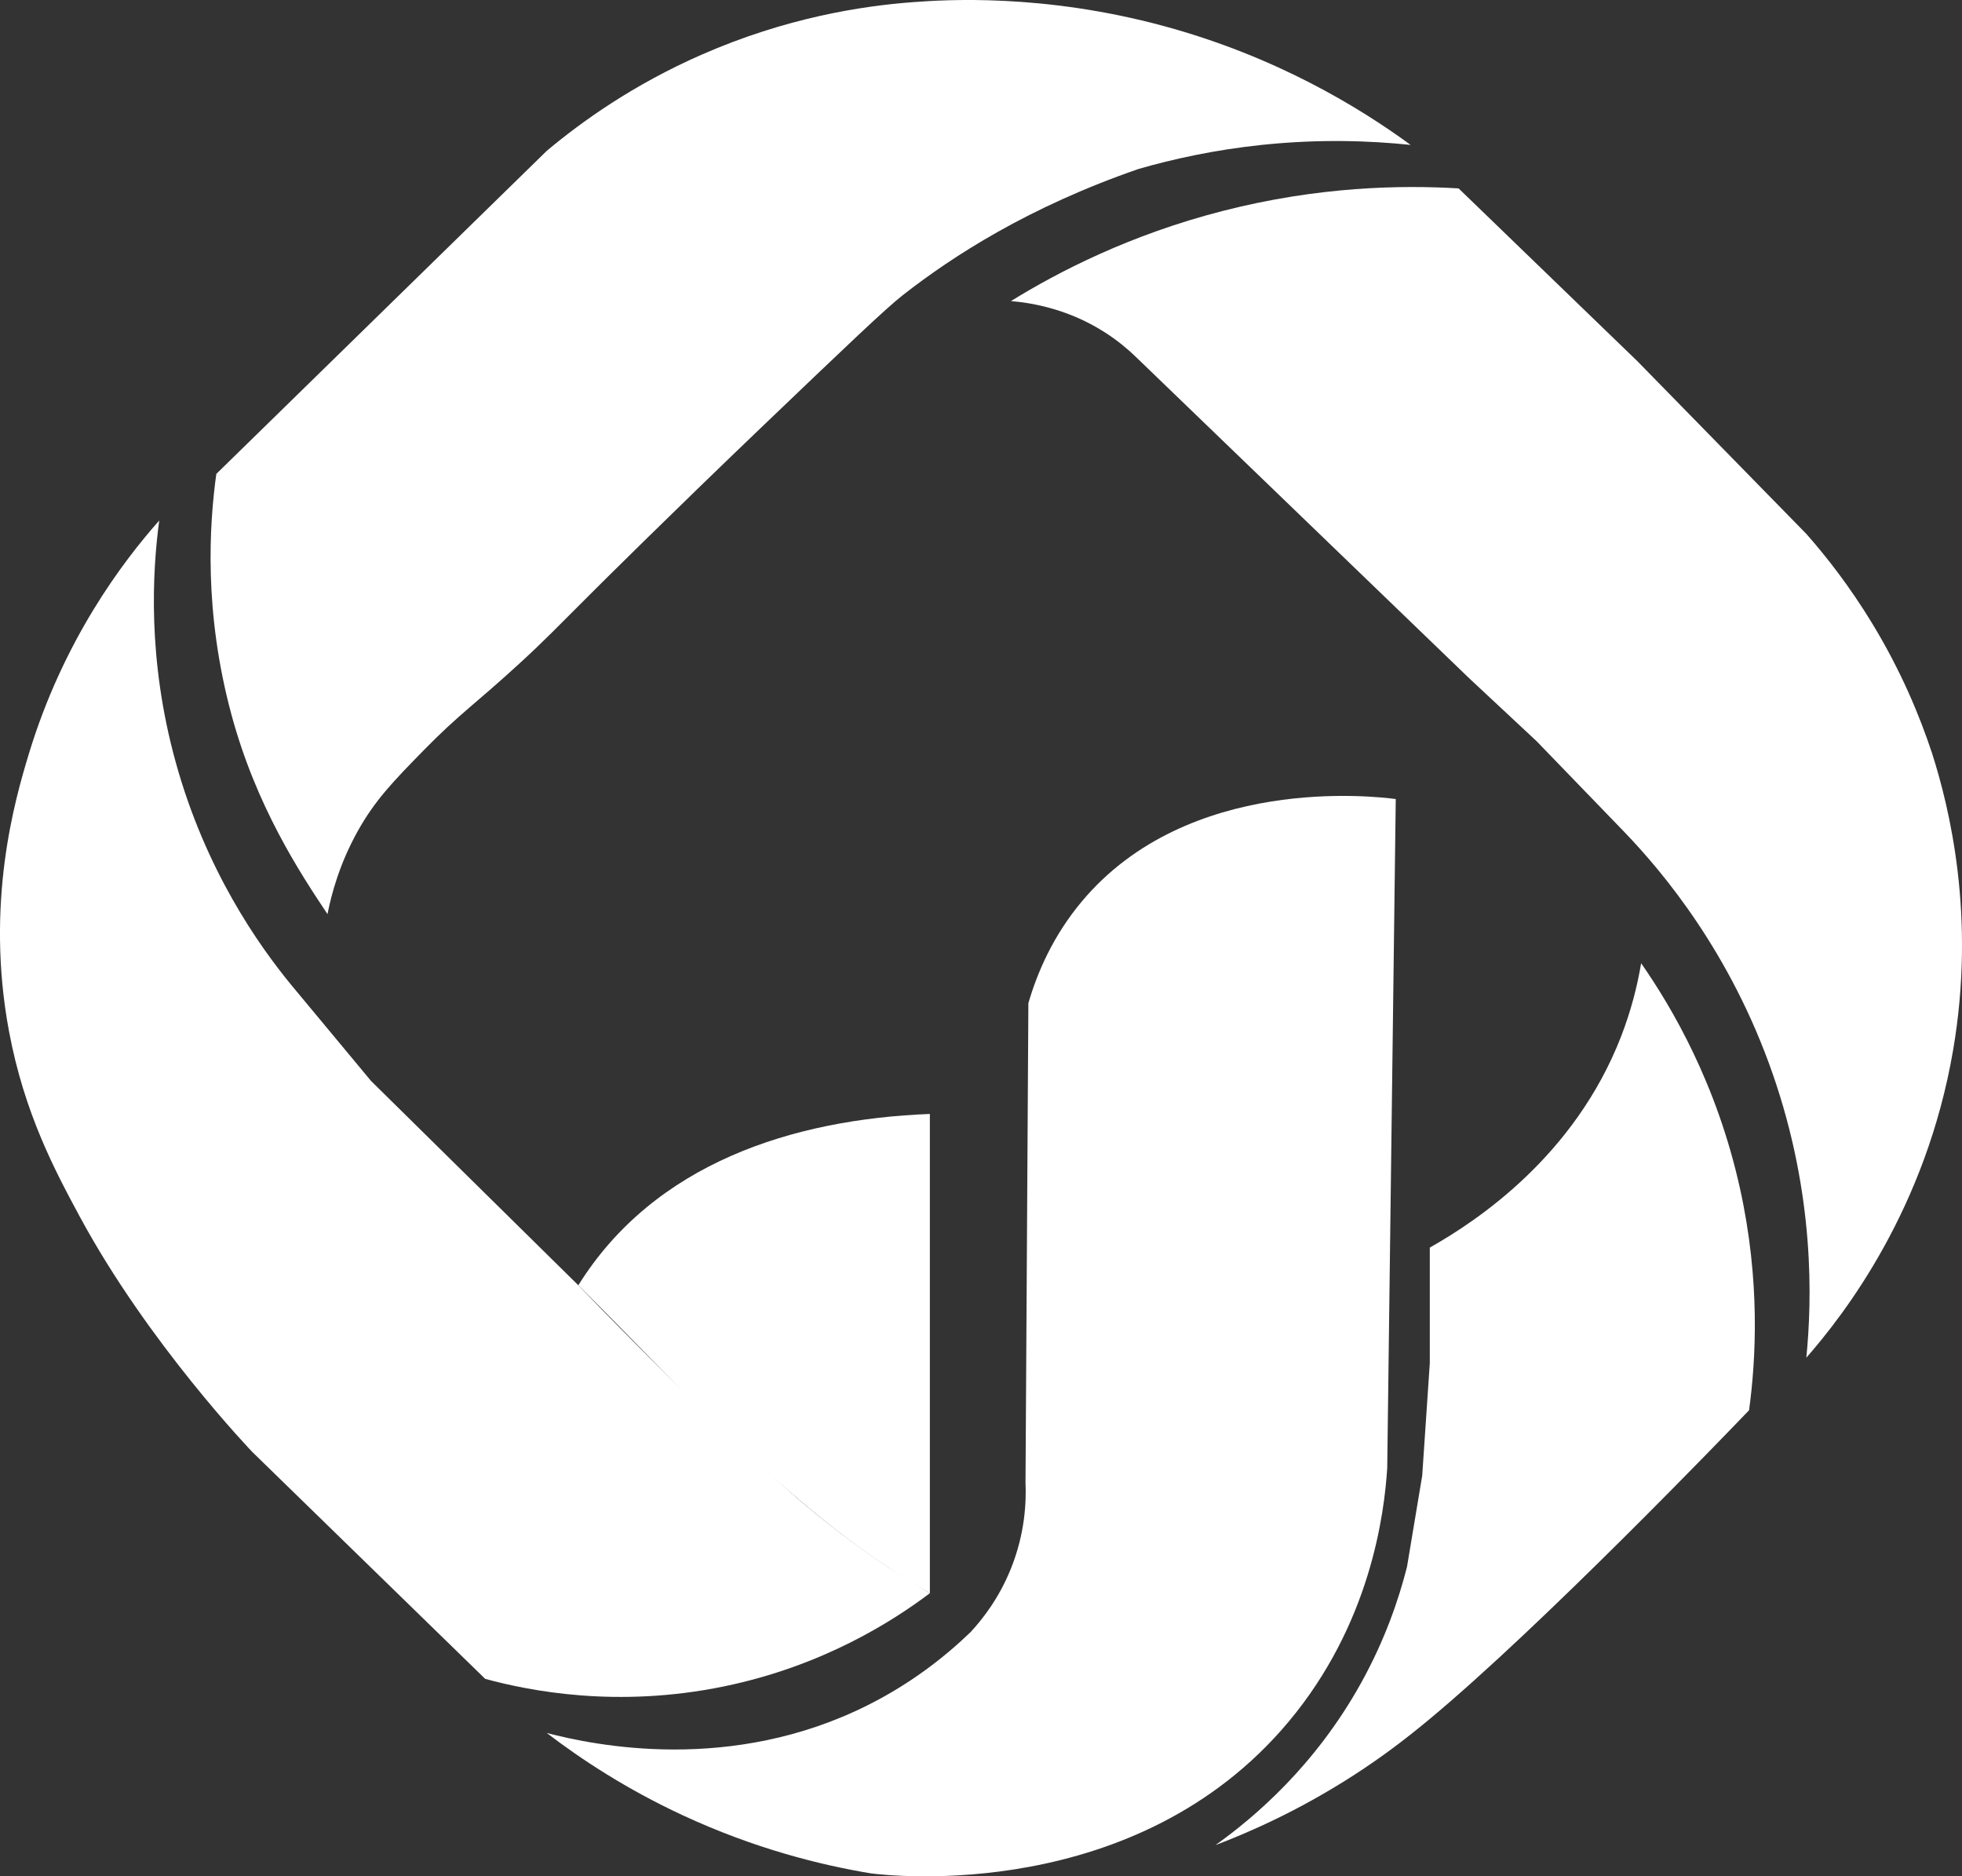
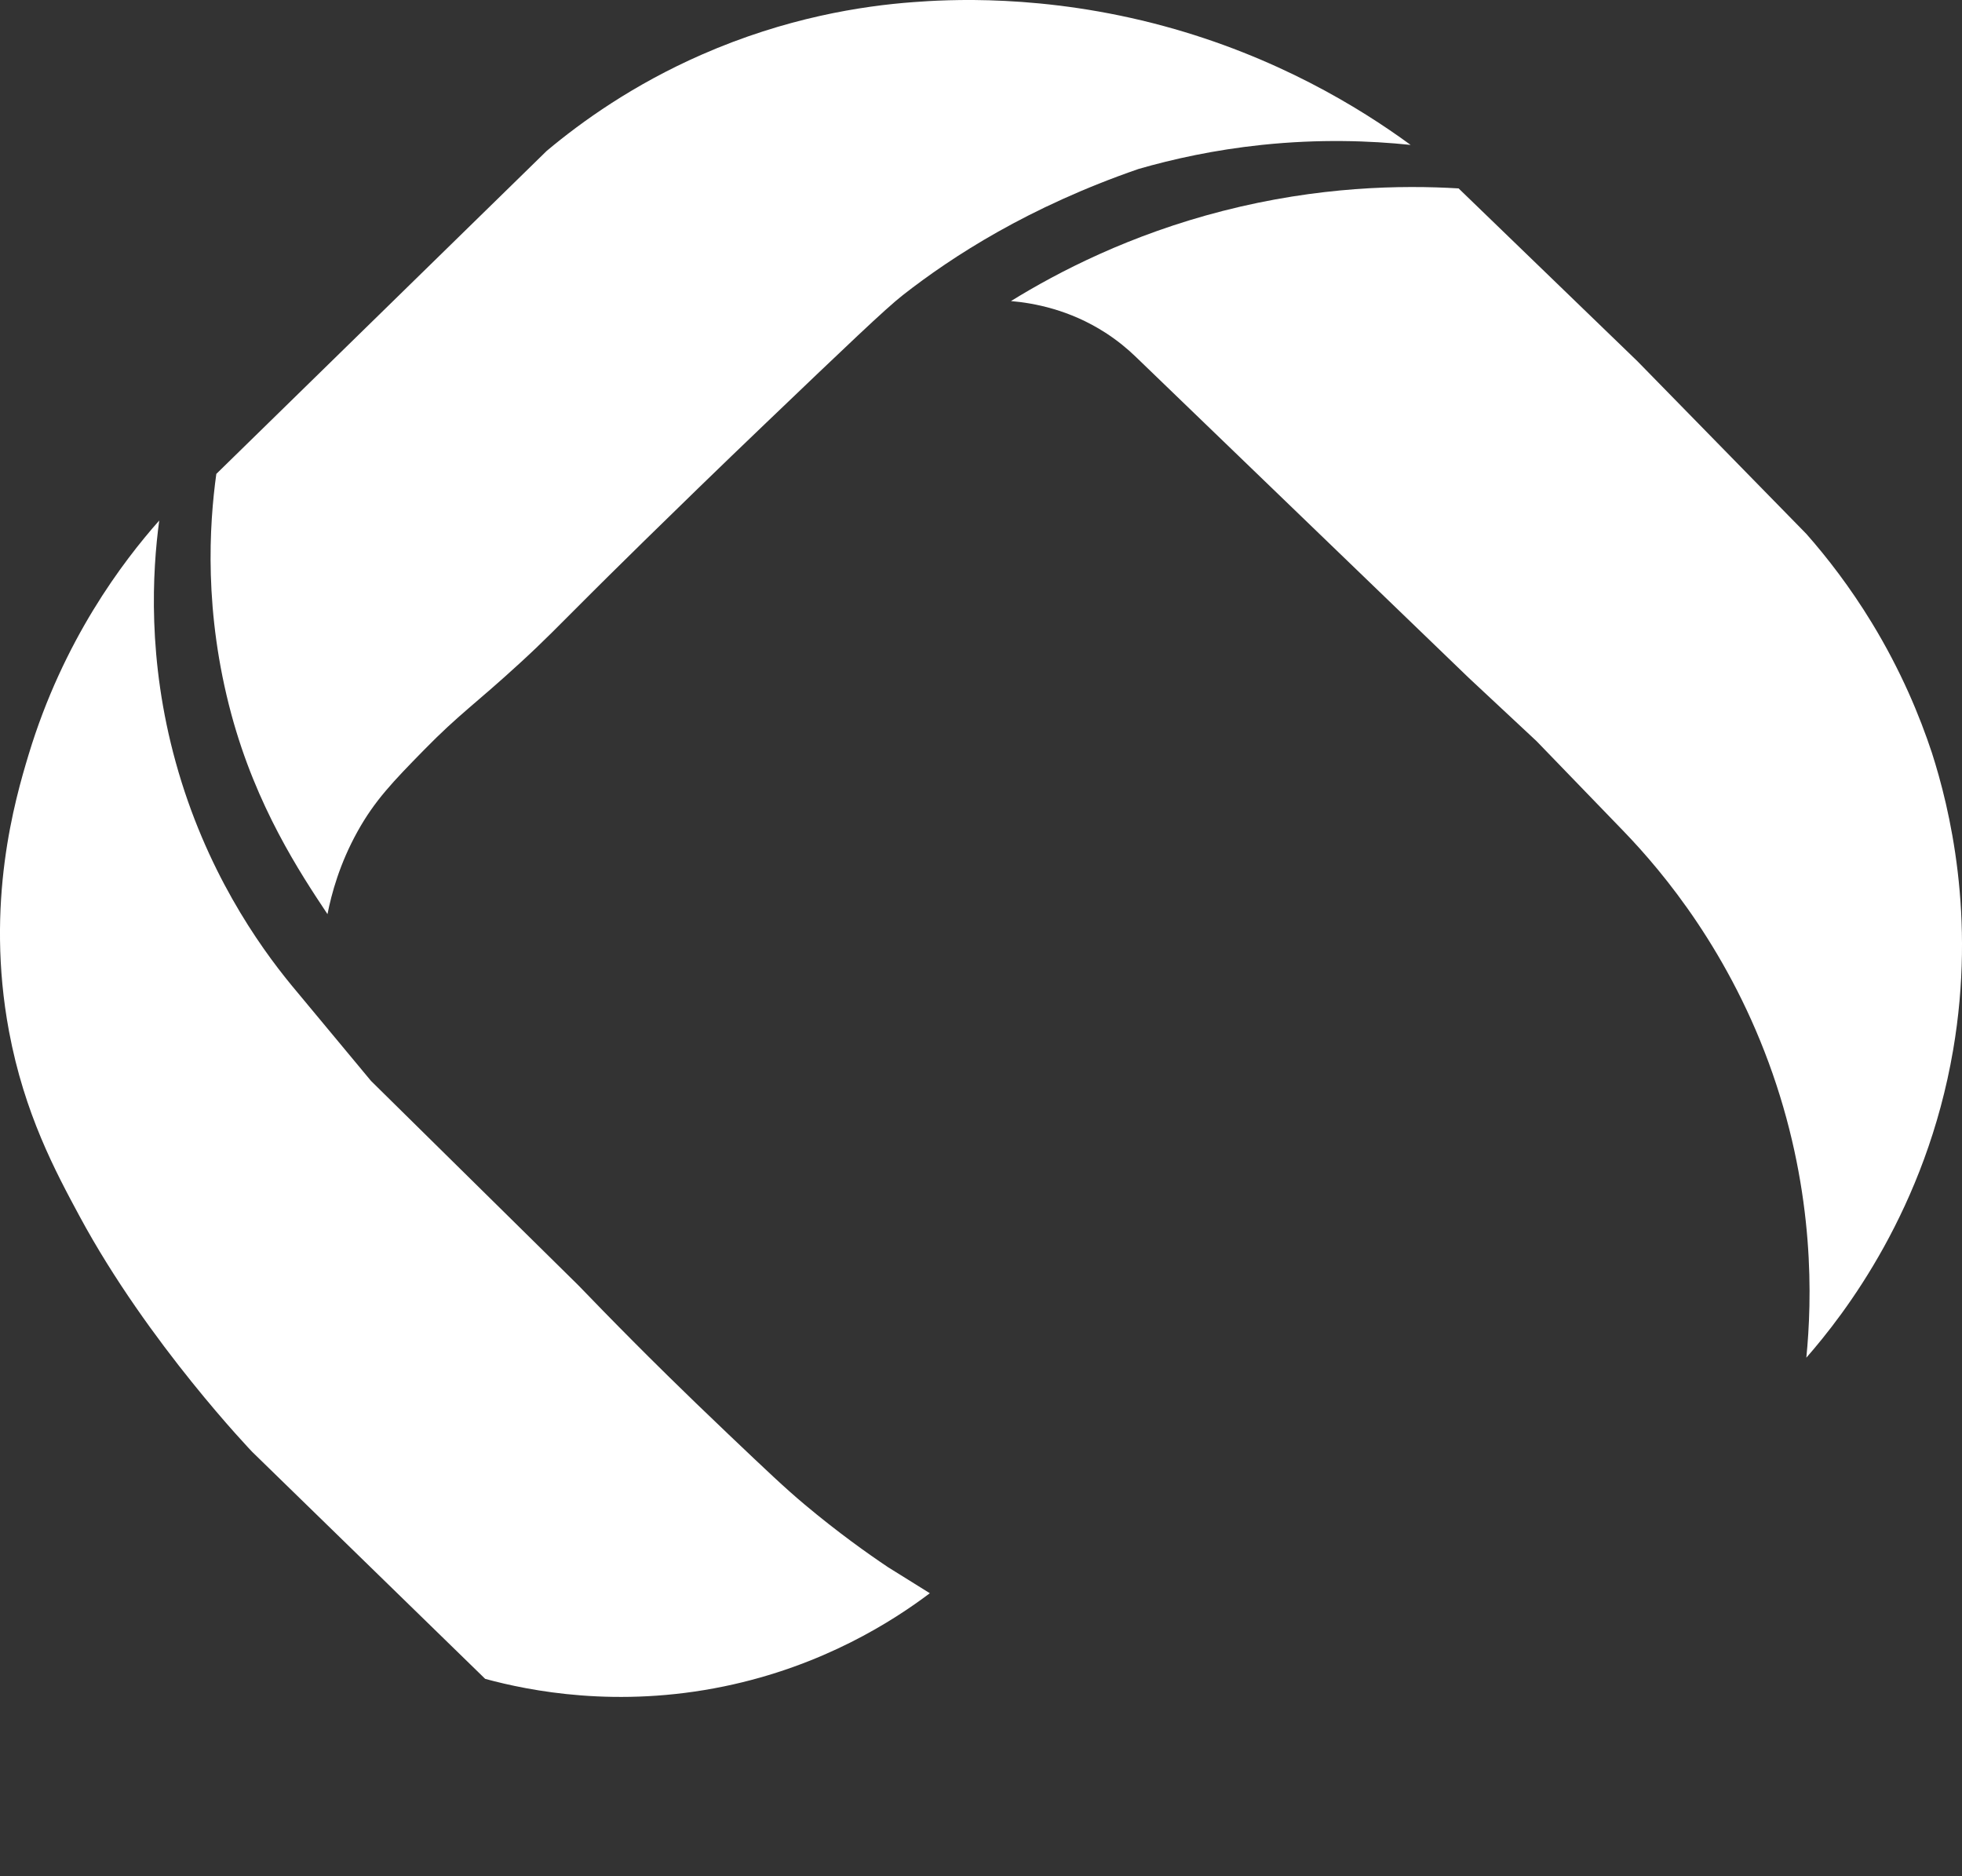
<svg xmlns="http://www.w3.org/2000/svg" id="Layer_1" data-name="Layer 1" viewBox="0 0 527.22 504.12">
  <rect x="0" y="0" width="527.22" height="504.12" fill="#333333" stroke="none" />
  <defs>
    <style>
      .cls-1 {
        fill: #fff;
      }

      .cls-2 {
        fill: #ffff;
      }

      .cls-3 {
        fill: #ffff;
      }
    </style>
  </defs>
-   <path class="cls-3" d="M375.06,214.68c-5.59-.74-55.74-6.64-84.35,27.5-7.66,9.14-11.93,18.95-14.37,27.34l-.77,128.84c.22,4.91-.05,13.52-3.97,23.2-3.23,7.98-7.68,13.58-10.8,16.94-6.77,6.53-15.84,13.71-27.55,19.59-36.77,18.46-73.3,10.89-86.32,7.51,9.24,7.07,21.36,15.05,36.43,22.06,19.4,9.03,37.15,13.41,50.62,15.65,5.35.69,71.36,8.11,112.24-40.68,22.09-26.36,25.76-55.88,26.55-68.22l2.29-179.73Z" />
-   <path class="cls-2" d="M384.21,335.18v31.05l-2.04,30.23-4.09,24.51c-2.23,8.79-5.92,19.59-12.26,31.05-12.37,22.37-28.71,36.22-39.22,43.71,9.34-3.55,22.59-9.38,37.18-18.79,7.47-4.82,13.86-9.65,20.43-15.12,30.19-25.12,79.4-76.27,85.79-82.93,1.85-13.6,3.06-34.76-2.45-59.64-6.23-28.14-18.31-48.64-26.55-60.46-1.03,6.14-2.72,12.8-5.41,19.73-12.48,32.08-38.55,49.42-51.37,56.66Z" />
  <path class="cls-1" d="M485.41,364.75c10.24-11.71,32.14-39.98,39.43-82.66,6.15-36-1-65.15-5.7-79.81-3.28-9.92-8.3-22.08-16.18-35-5.84-9.57-11.96-17.48-17.55-23.82l-45.42-46.42-48.04-46.42c-15.29-.92-37.59-.56-63.37,6.05-24.92,6.39-44.11,16.31-56.92,24.22,6.06.52,15.73,2.27,25.41,8.52,3.22,2.08,5.9,4.3,8.09,6.42,29.87,28.79,59.74,57.59,89.61,86.38l18.16,16.95,23.41,24.22c10.72,11.12,28.68,32.66,39.96,64.99,11.4,32.66,10.62,60.96,9.09,76.37Z" />
  <path class="cls-3" d="M379.04,38.92c-13.92-10.17-36.17-23.73-66.2-31.89C280.22-1.83,253.82-.05,245.43.57c-13.83,1.02-34.27,4.19-56.92,14.13-18.28,8.02-32.09,17.87-41.59,25.83L58.13,127.32c-1.91,13.74-3.37,37.13,4.04,64.59,6.7,24.82,18.42,42.56,25.83,53.69,1.08-5.47,3.25-13.52,8.07-22.2,4.62-8.32,9.58-13.45,17.76-21.8,9.67-9.87,13.69-12.27,25.83-23.41,6.83-6.26,9.31-8.94,20.59-20.18,0,0,19.53-19.46,45.61-44.4,21.38-20.44,32.07-30.66,36.73-34.31,13.29-10.39,33.75-23.69,63.37-33.91,9.2-2.65,20.34-5.12,33.1-6.46,15.46-1.62,29.05-1.14,39.96,0Z" />
-   <path class="cls-1" d="M155.41,345.3c20.43-32.76,57.6-44.59,94.46-46.02v128.77c-35.7-20.3-65.56-53.99-94.46-82.75Z" />
  <path class="cls-2" d="M42.79,139.84c-9.72,10.99-25.78,32.04-35.12,62.97-3.64,12.06-11.7,39.73-5.25,74.27,4.15,22.2,12.5,37.69,18.98,49.72,18.44,34.19,46.41,63.31,46.41,63.31h0s20.86,20.32,62.57,60.95h0c11.92,3.24,35.47,7.94,64.18,2.02,26.77-5.52,45.58-17.7,55.3-25.03-3.74-2.33-7.47-4.65-11.21-6.98-5.5-3.69-13.4-9.29-22.39-16.82-5.29-4.43-10.32-9.21-20.37-18.76-12.75-12.11-21.87-21.22-25.24-24.61-6.08-6.1-11.24-11.41-15.25-15.57-18.57-18.3-37.14-36.6-55.7-54.9l-21.39-25.73c-8.89-10.82-23.08-30.94-31.08-59.85-7.67-27.7-6.28-51.29-4.44-64.99Z" />
</svg>